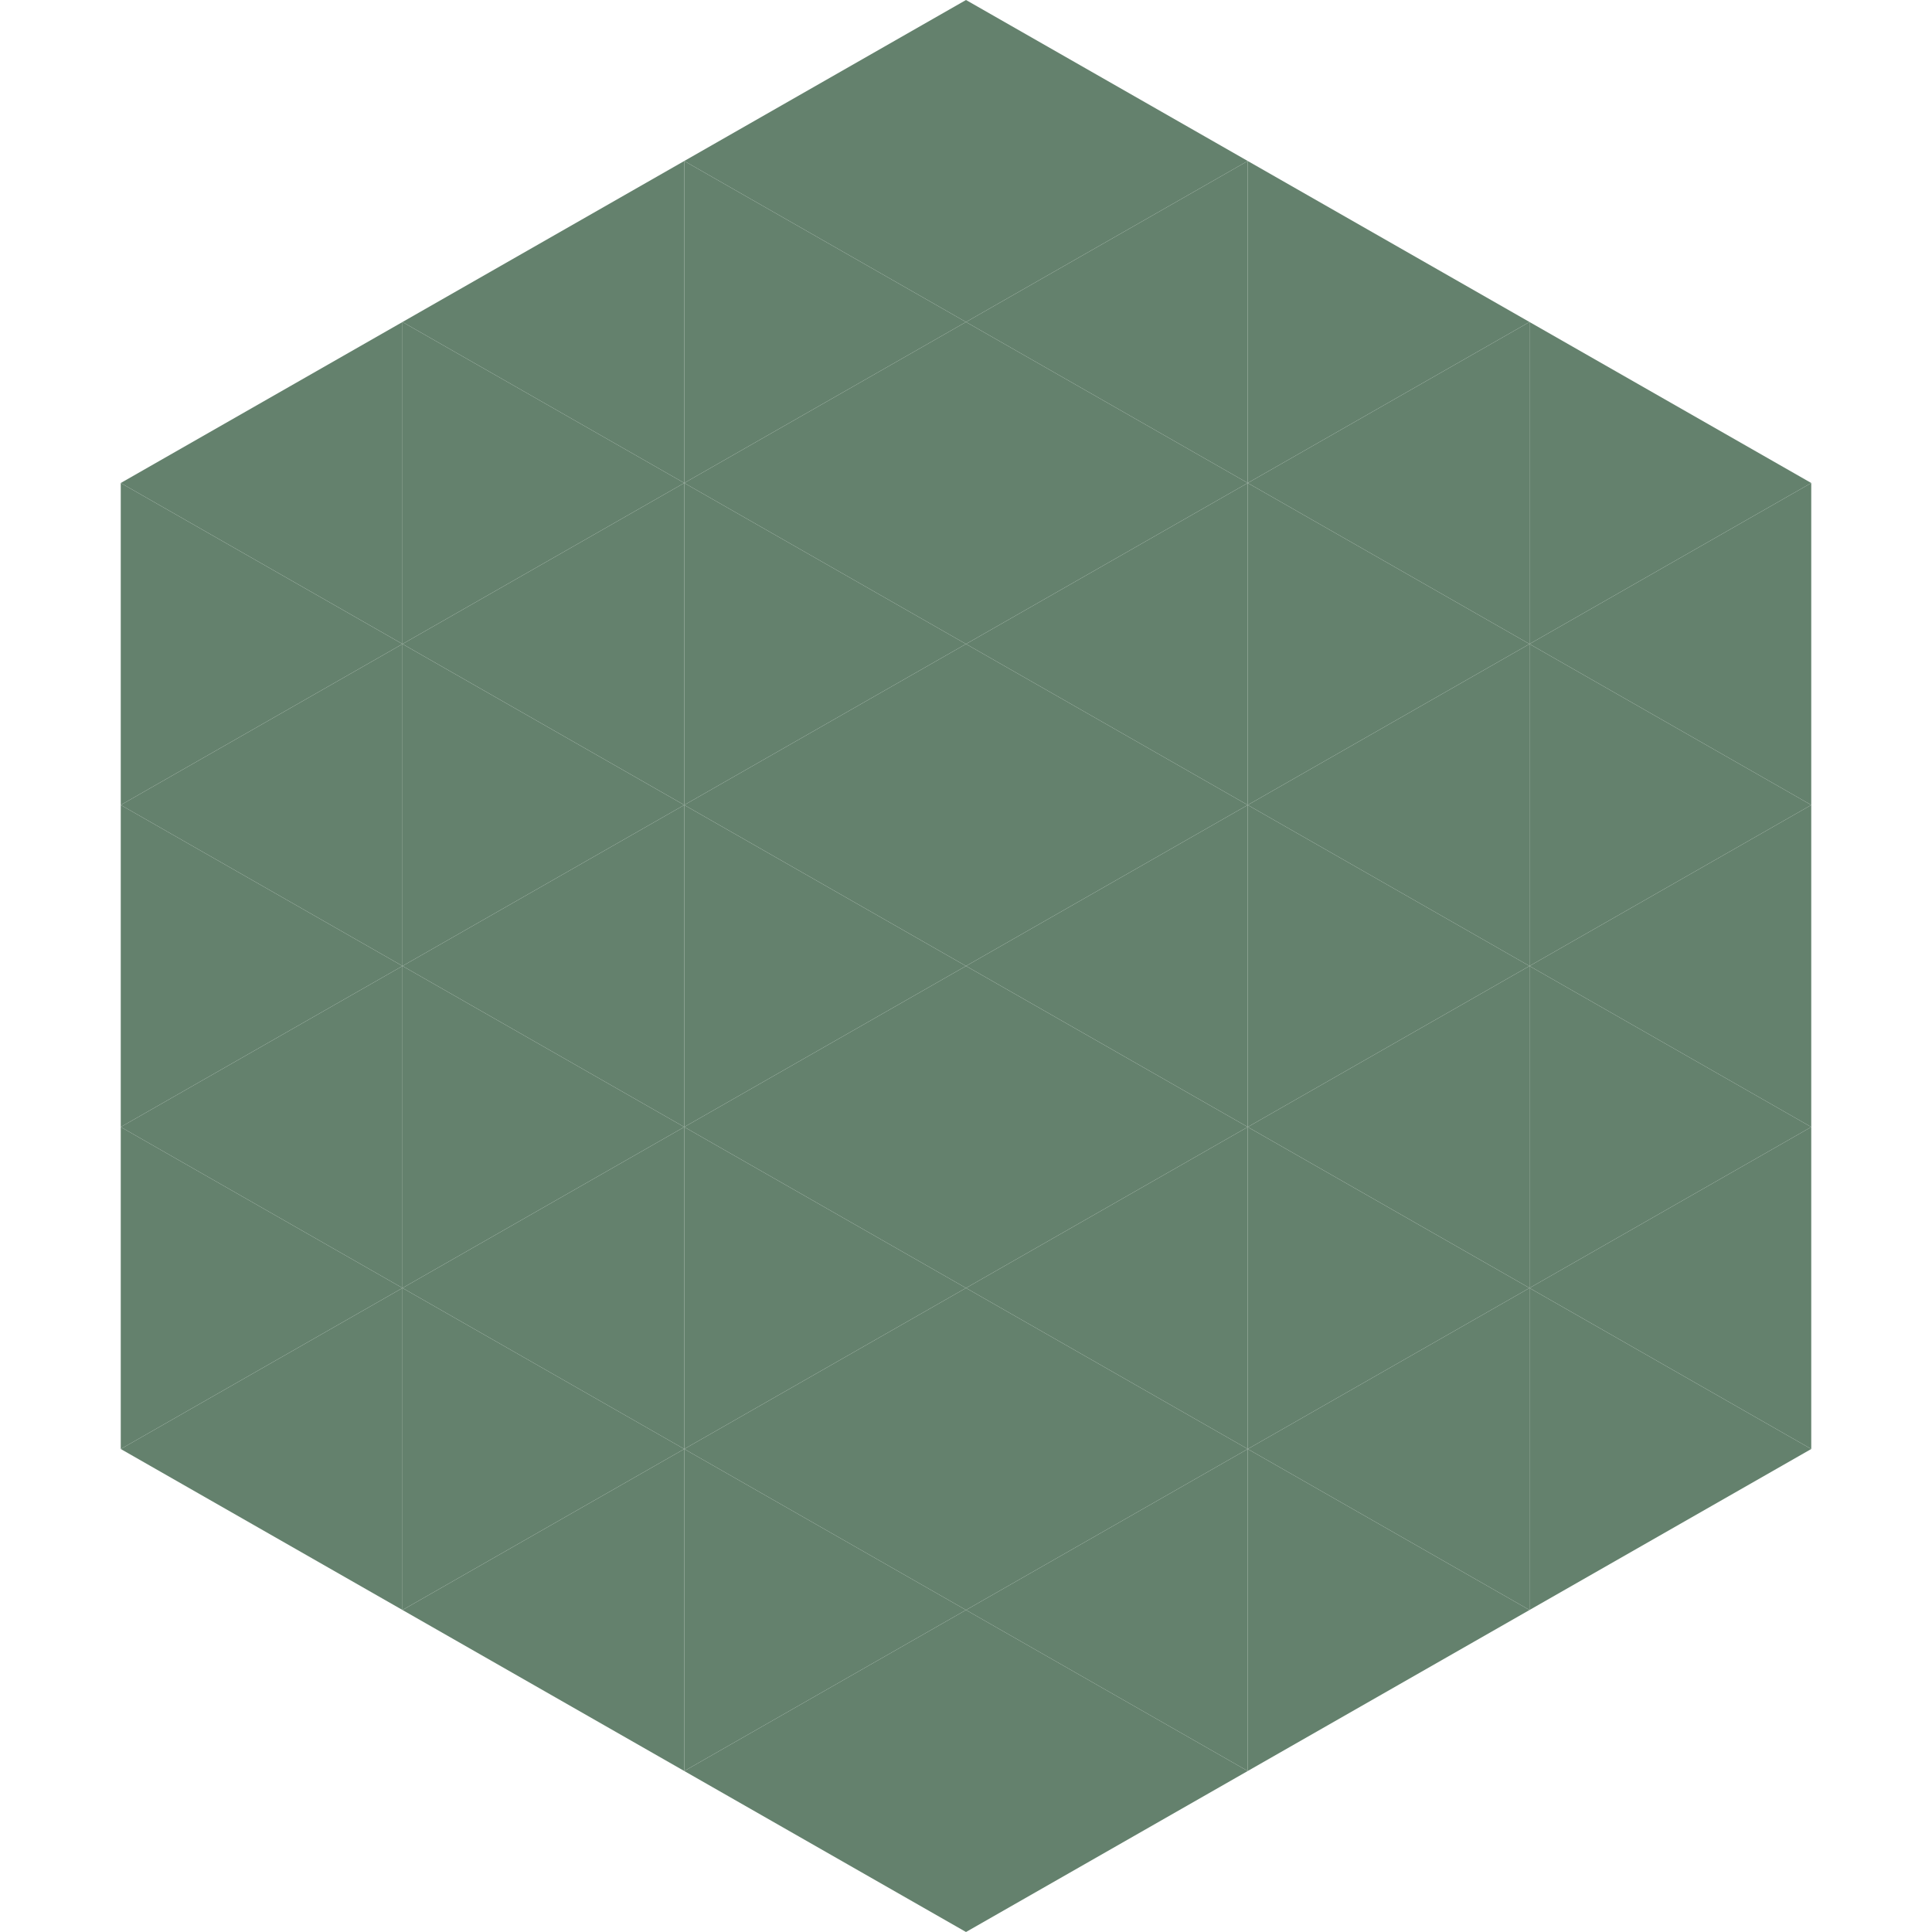
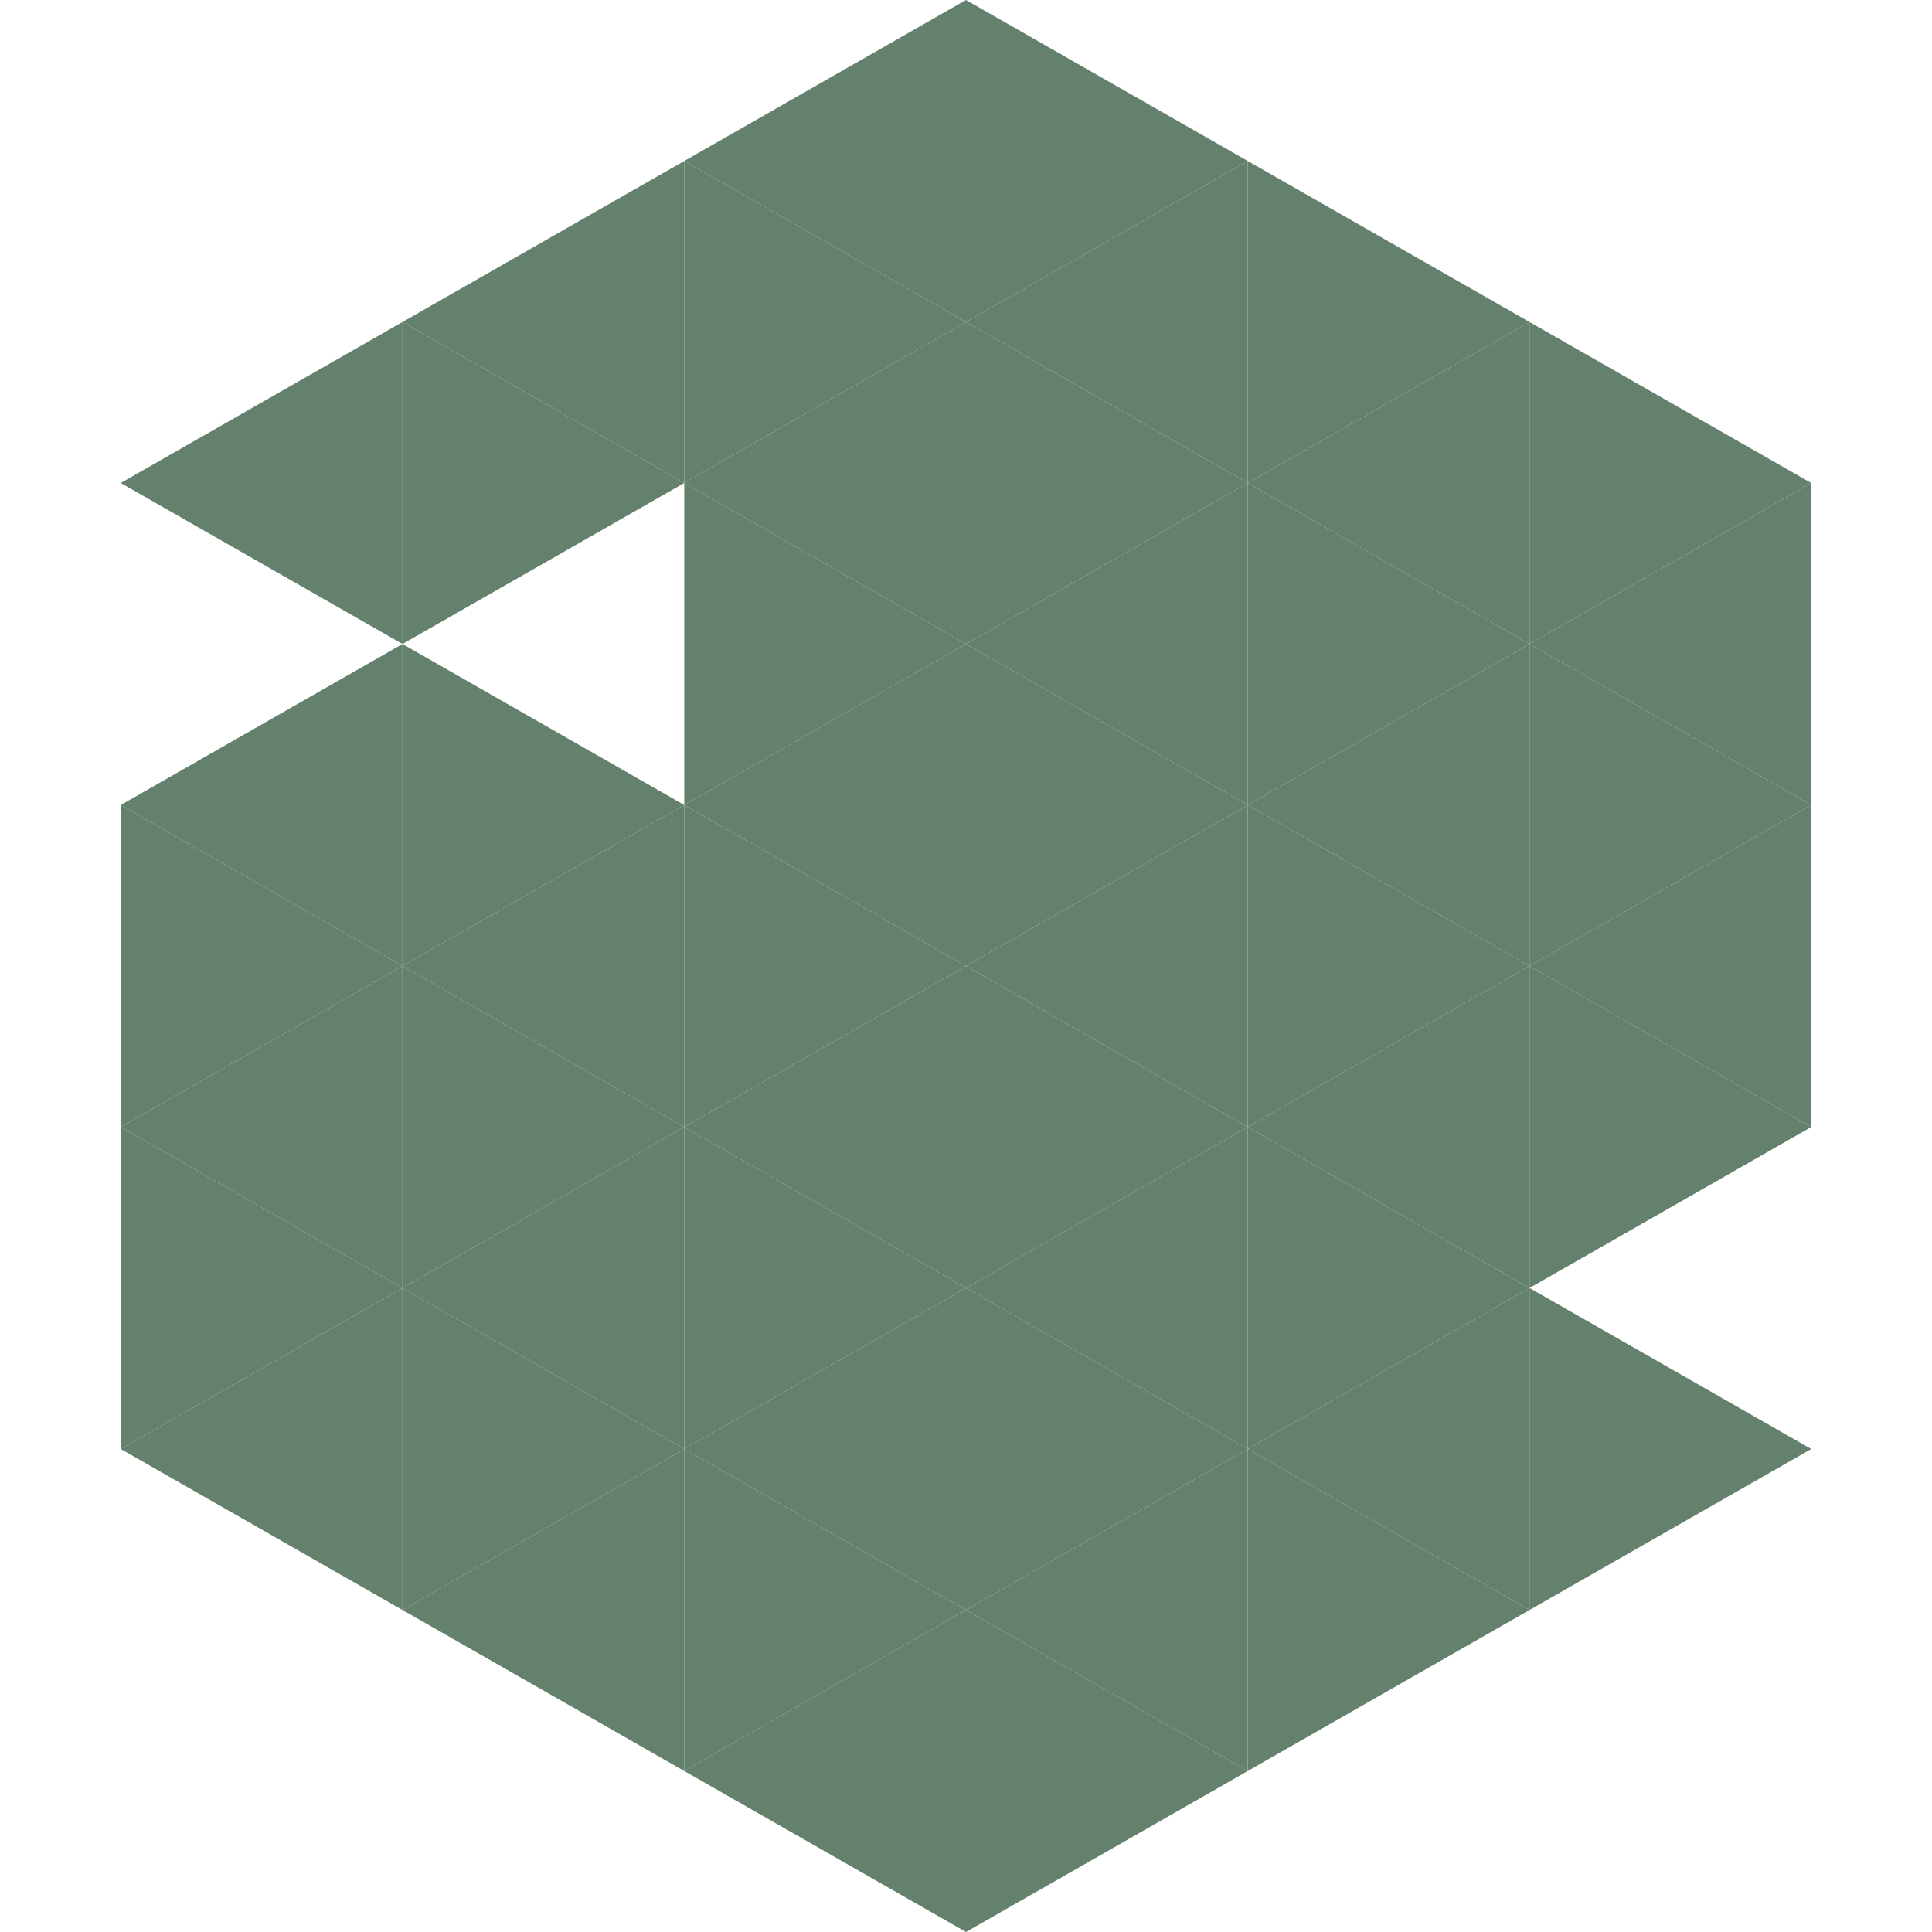
<svg xmlns="http://www.w3.org/2000/svg" width="240" height="240">
  <polygon points="50,40 15,60 50,80" style="fill:rgb(100,129,109)" />
  <polygon points="190,40 225,60 190,80" style="fill:rgb(100,129,109)" />
-   <polygon points="15,60 50,80 15,100" style="fill:rgb(100,129,109)" />
  <polygon points="225,60 190,80 225,100" style="fill:rgb(100,129,109)" />
  <polygon points="50,80 15,100 50,120" style="fill:rgb(100,129,109)" />
  <polygon points="190,80 225,100 190,120" style="fill:rgb(100,129,109)" />
  <polygon points="15,100 50,120 15,140" style="fill:rgb(100,129,109)" />
  <polygon points="225,100 190,120 225,140" style="fill:rgb(100,129,109)" />
  <polygon points="50,120 15,140 50,160" style="fill:rgb(100,129,109)" />
  <polygon points="190,120 225,140 190,160" style="fill:rgb(100,129,109)" />
  <polygon points="15,140 50,160 15,180" style="fill:rgb(100,129,109)" />
-   <polygon points="225,140 190,160 225,180" style="fill:rgb(100,129,109)" />
  <polygon points="50,160 15,180 50,200" style="fill:rgb(100,129,109)" />
  <polygon points="190,160 225,180 190,200" style="fill:rgb(100,129,109)" />
  <polygon points="15,180 50,200 15,220" style="fill:rgb(255,255,255); fill-opacity:0" />
  <polygon points="225,180 190,200 225,220" style="fill:rgb(255,255,255); fill-opacity:0" />
  <polygon points="50,0 85,20 50,40" style="fill:rgb(255,255,255); fill-opacity:0" />
  <polygon points="190,0 155,20 190,40" style="fill:rgb(255,255,255); fill-opacity:0" />
  <polygon points="85,20 50,40 85,60" style="fill:rgb(100,129,109)" />
  <polygon points="155,20 190,40 155,60" style="fill:rgb(100,129,109)" />
  <polygon points="50,40 85,60 50,80" style="fill:rgb(100,129,109)" />
  <polygon points="190,40 155,60 190,80" style="fill:rgb(100,129,109)" />
-   <polygon points="85,60 50,80 85,100" style="fill:rgb(100,129,109)" />
  <polygon points="155,60 190,80 155,100" style="fill:rgb(100,129,109)" />
  <polygon points="50,80 85,100 50,120" style="fill:rgb(100,129,109)" />
  <polygon points="190,80 155,100 190,120" style="fill:rgb(100,129,109)" />
  <polygon points="85,100 50,120 85,140" style="fill:rgb(100,129,109)" />
  <polygon points="155,100 190,120 155,140" style="fill:rgb(100,129,109)" />
  <polygon points="50,120 85,140 50,160" style="fill:rgb(100,129,109)" />
  <polygon points="190,120 155,140 190,160" style="fill:rgb(100,129,109)" />
  <polygon points="85,140 50,160 85,180" style="fill:rgb(100,129,109)" />
  <polygon points="155,140 190,160 155,180" style="fill:rgb(100,129,109)" />
  <polygon points="50,160 85,180 50,200" style="fill:rgb(100,129,109)" />
  <polygon points="190,160 155,180 190,200" style="fill:rgb(100,129,109)" />
  <polygon points="85,180 50,200 85,220" style="fill:rgb(100,129,109)" />
  <polygon points="155,180 190,200 155,220" style="fill:rgb(100,129,109)" />
  <polygon points="120,0 85,20 120,40" style="fill:rgb(100,129,109)" />
  <polygon points="120,0 155,20 120,40" style="fill:rgb(100,129,109)" />
  <polygon points="85,20 120,40 85,60" style="fill:rgb(100,129,109)" />
  <polygon points="155,20 120,40 155,60" style="fill:rgb(100,129,109)" />
  <polygon points="120,40 85,60 120,80" style="fill:rgb(100,129,109)" />
  <polygon points="120,40 155,60 120,80" style="fill:rgb(100,129,109)" />
  <polygon points="85,60 120,80 85,100" style="fill:rgb(100,129,109)" />
  <polygon points="155,60 120,80 155,100" style="fill:rgb(100,129,109)" />
  <polygon points="120,80 85,100 120,120" style="fill:rgb(100,129,109)" />
  <polygon points="120,80 155,100 120,120" style="fill:rgb(100,129,109)" />
  <polygon points="85,100 120,120 85,140" style="fill:rgb(100,129,109)" />
  <polygon points="155,100 120,120 155,140" style="fill:rgb(100,129,109)" />
  <polygon points="120,120 85,140 120,160" style="fill:rgb(100,129,109)" />
  <polygon points="120,120 155,140 120,160" style="fill:rgb(100,129,109)" />
  <polygon points="85,140 120,160 85,180" style="fill:rgb(100,129,109)" />
  <polygon points="155,140 120,160 155,180" style="fill:rgb(100,129,109)" />
  <polygon points="120,160 85,180 120,200" style="fill:rgb(100,129,109)" />
  <polygon points="120,160 155,180 120,200" style="fill:rgb(100,129,109)" />
  <polygon points="85,180 120,200 85,220" style="fill:rgb(100,129,109)" />
  <polygon points="155,180 120,200 155,220" style="fill:rgb(100,129,109)" />
  <polygon points="120,200 85,220 120,240" style="fill:rgb(100,129,109)" />
  <polygon points="120,200 155,220 120,240" style="fill:rgb(100,129,109)" />
  <polygon points="85,220 120,240 85,260" style="fill:rgb(255,255,255); fill-opacity:0" />
  <polygon points="155,220 120,240 155,260" style="fill:rgb(255,255,255); fill-opacity:0" />
</svg>